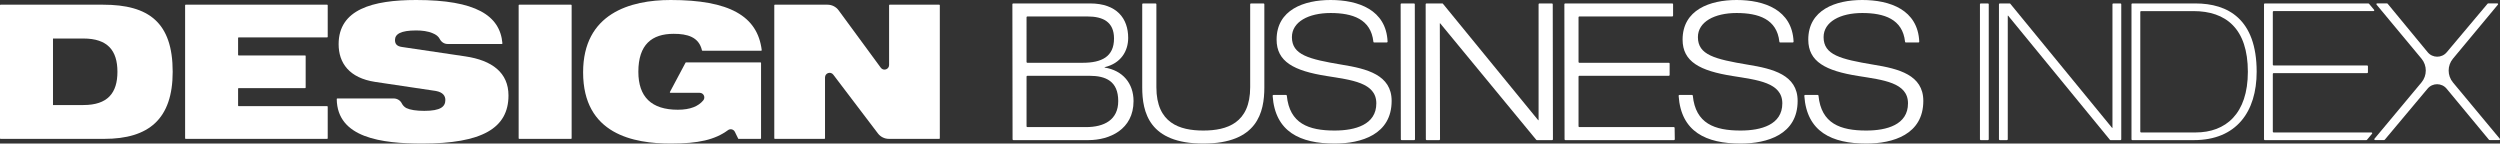
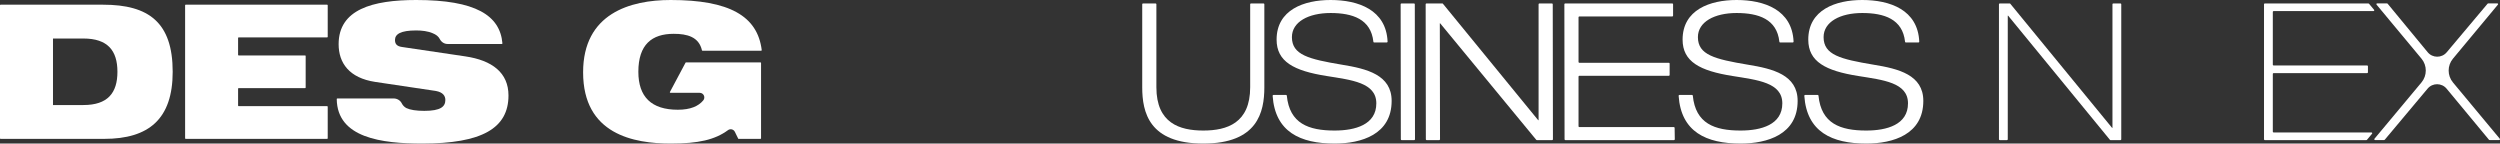
<svg xmlns="http://www.w3.org/2000/svg" version="1.1" id="Layer_1" x="0px" y="0px" viewBox="0 0 684.315 39.295" style="enable-background:new 0 0 684.315 39.295;" xml:space="preserve">
  <rect x="0" y="0" width="684.315" height="39.295" fill="#333333" stroke="none" />
  <g>
    <path style="fill:#FFFFFF;" d="M0,1.443c0-0.087,0.07-0.157,0.157-0.157h28.08   c12.447,0,19.031,4.835,19.031,18.362c0,12.91-6.532,18.362-18.722,18.362H0.157   C0.07,38.01,0,37.939,0,37.852V1.443z M14.504,28.751h8.332   c6.635,0,9.309-3.292,9.309-9.103c0-5.812-2.674-9.104-9.309-9.104h-8.332V28.751z" />
    <path style="fill:#FFFFFF;" d="M50.825,1.286h38.723c0.087,0,0.157,0.07,0.157,0.157v8.635   c0,0.087-0.07,0.157-0.157,0.157h-24.219c-0.087,0-0.157,0.07-0.157,0.157v4.623   c0,0.087,0.07,0.157,0.157,0.157h18.184c0.087,0,0.157,0.07,0.157,0.157v8.635   c0,0.087-0.07,0.157-0.157,0.157H65.329c-0.087,0-0.157,0.07-0.157,0.157v4.623   c0,0.087,0.07,0.157,0.157,0.157h24.219c0.087,0,0.157,0.07,0.157,0.157v8.635   c0,0.087-0.07,0.157-0.157,0.157H50.825c-0.087,0-0.157-0.07-0.157-0.157V1.443   C50.668,1.356,50.738,1.286,50.825,1.286z" />
    <path style="fill:#FFFFFF;" d="M102.72,22.425c-7.149-1.08-10.029-5.195-10.029-10.338   C92.69,2.572,102,0,113.932,0c16.234,0,22.942,4.206,23.594,11.862   c0.008,0.092-0.066,0.173-0.159,0.173l-14.881-0   c-0.916,0-1.704-0.559-2.12-1.376c-0.357-0.701-1.016-1.192-1.909-1.556   c-1.286-0.566-2.932-0.771-4.526-0.771c-4.32,0-5.812,1.029-5.812,2.623   c0,1.028,0.463,1.697,1.903,1.903l17.333,2.572   c7.355,1.08,11.83,4.475,11.83,10.698c0,9.001-7.303,13.167-23.608,13.167   c-11.054,0-23.279-1.527-23.401-12.182c-0.001-0.088,0.072-0.162,0.16-0.162   l15.421-0c0.941,0,1.816,0.519,2.233,1.363   c0.256,0.519,0.662,0.939,1.216,1.26c1.08,0.514,2.726,0.772,4.938,0.772   c4.526,0,5.761-1.183,5.761-2.983c0-1.08-0.617-2.109-2.623-2.469   L102.72,22.425z" />
-     <path style="fill:#FFFFFF;" d="M142.125,1.286h14.19c0.087,0,0.157,0.07,0.157,0.157v36.409   c0,0.087-0.07,0.157-0.157,0.157h-14.19c-0.087,0-0.157-0.07-0.157-0.157   V1.443C141.967,1.356,142.038,1.286,142.125,1.286z" />
    <path style="fill:#FFFFFF;" d="M187.789,17.076h20.373c0.087,0,0.157,0.07,0.157,0.157v20.619   c0,0.087-0.07,0.157-0.157,0.157h-6.066l-0.95-1.93   c-0.346-0.703-1.243-0.921-1.873-0.456c-3.568,2.634-8.111,3.672-15.641,3.672   c-10.184,0-24.02-2.52-24.02-19.493C159.611,3.703,172.47,0,183.58,0   c16.048,0,23.767,4.368,24.924,13.707c0.012,0.094-0.063,0.18-0.158,0.18   l-16.053-0c-0.072,0-0.134-0.052-0.151-0.122   c-0.428-1.832-1.442-2.978-2.801-3.633c-1.389-0.669-3.035-0.874-4.938-0.874   c-5.966,0-9.67,2.932-9.67,10.39c0,6.841,3.549,10.389,10.801,10.389   c3.442,0,5.632-0.952,6.966-2.56c0.682-0.822,0.099-2.068-0.969-2.068   l-8.016-0c-0.119-0-0.195-0.127-0.139-0.231l4.273-8.018   C187.677,17.108,187.731,17.076,187.789,17.076z" />
-     <path style="fill:#FFFFFF;" d="M212.097,1.286h14.412c1.202,0,2.332,0.572,3.044,1.541   l11.538,15.709c0.718,0.984,2.276,0.476,2.276-0.742V1.443   c0-0.087,0.07-0.157,0.157-0.157h13.572c0.087,0,0.157,0.07,0.157,0.157v36.409   c0,0.087-0.07,0.157-0.157,0.157h-13.784c-1.181,0-2.293-0.552-3.007-1.492   l-12.215-16.083c-0.728-0.964-2.263-0.449-2.263,0.758v16.66   c0,0.087-0.07,0.157-0.157,0.157h-13.572c-0.087,0-0.157-0.07-0.157-0.157   V1.443C211.94,1.356,212.01,1.286,212.097,1.286z" />
-     <path style="fill:#FFFFFF;" d="M277.116,1.155c-0-0.117,0.095-0.212,0.212-0.212h21.06   c7.335,0,10.426,4.139,10.426,9.431c0,3.615-1.991,6.968-6.444,8.016v0.104   c4.977,0.786,7.911,4.349,7.911,9.169c0,7.807-6.602,10.688-12.313,10.688   h-20.589c-0.117,0-0.212-0.095-0.212-0.212L277.116,1.155z M280.993,16.973   c0,0.117,0.095,0.212,0.212,0.212h15.139c5.239,0,8.592-1.677,8.592-6.654   c0-4.558-3.039-6.025-7.283-6.025h-16.449c-0.117,0-0.212,0.095-0.212,0.212   V16.973z M280.993,34.577c0,0.117,0.095,0.212,0.212,0.212h16.082   c4.977,0,8.802-1.991,8.802-7.125c0-5.449-3.406-6.916-7.859-6.916h-17.025   c-0.117,0-0.212,0.095-0.212,0.212V34.577z" />
    <path style="fill:#FFFFFF;" d="M346.085,23.891c0,6.864-1.886,15.404-16.714,15.404   c-14.827,0-16.714-8.54-16.714-15.404V1.155c0-0.117,0.095-0.212,0.212-0.212h3.453   c0.117,0,0.212,0.095,0.212,0.212v22.736c0,9.798,6.34,11.841,12.836,11.841   c6.497,0,12.837-2.043,12.837-11.841V1.155c0-0.117,0.095-0.212,0.212-0.212h3.453   c0.117,0,0.212,0.095,0.212,0.212V23.891z" />
    <path style="fill:#FFFFFF;" d="M376.14,11.631c-0.108,0-0.196-0.084-0.208-0.191   c-0.66-6.235-5.753-7.878-11.718-7.878c-6.025,0-10.583,2.41-10.583,6.602   c0,4.873,4.611,6.025,13.675,7.545c6.811,1.101,13.623,2.777,13.623,9.903   c0,9.222-8.331,11.684-15.614,11.684c-9.411,0-16.293-3.198-16.961-13.077   c-0.008-0.123,0.091-0.231,0.214-0.231h3.458c0.108,0,0.198,0.085,0.208,0.193   c0.75,7.646,5.962,9.552,13.081,9.552c5.606,0,11.422-1.572,11.422-7.44   c0-5.711-6.811-6.392-13.623-7.492c-8.96-1.415-13.675-3.93-13.675-9.955   C349.44,2.672,356.932,0,364.215,0c7.584,0,15.22,2.678,15.605,11.405   c0.005,0.121-0.094,0.226-0.215,0.226H376.14z" />
    <path style="fill:#FFFFFF;" d="M383.605,0.943h3.453c0.117,0,0.212,0.095,0.212,0.212   l0.052,36.985c0,0.117-0.095,0.212-0.212,0.212h-3.453   c-0.117,0-0.212-0.095-0.212-0.212l-0.052-36.985   C383.393,1.038,383.487,0.943,383.605,0.943z" />
    <path style="fill:#FFFFFF;" d="M390.451,0.943h4.35c0.064,0,0.124,0.029,0.164,0.078   l26.081,31.883h0.105V1.155c0-0.117,0.095-0.212,0.212-0.212h3.453   c0.117,0,0.212,0.095,0.212,0.212l0.052,36.985   c0,0.117-0.095,0.212-0.212,0.212h-4.194c-0.063,0-0.123-0.028-0.164-0.077   L394.22,6.392h-0.104l0.052,31.748c0,0.117-0.095,0.212-0.212,0.212h-3.453   c-0.117,0-0.212-0.095-0.212-0.212l-0.052-36.985   C390.239,1.038,390.334,0.943,390.451,0.943z" />
    <path style="fill:#FFFFFF;" d="M428.42,0.943h29.335c0.117,0,0.212,0.095,0.212,0.212v3.139   c0,0.117-0.095,0.212-0.212,0.212h-25.458c-0.117,0-0.212,0.095-0.212,0.212   v12.255c0,0.117,0.095,0.212,0.212,0.212h24.516c0.117,0,0.212,0.095,0.212,0.212   v3.139c0,0.117-0.095,0.212-0.212,0.212h-24.516   c-0.117,0-0.212,0.095-0.212,0.212v13.617c0,0.117,0.095,0.212,0.212,0.212   h25.881c0.116,0,0.21,0.093,0.212,0.209l0.046,3.139   c0.002,0.118-0.094,0.215-0.212,0.215h-29.752c-0.117,0-0.212-0.095-0.212-0.212   l-0.052-36.985C428.208,1.038,428.303,0.943,428.42,0.943z" />
    <path style="fill:#FFFFFF;" d="M487.271,11.631c-0.108,0-0.196-0.084-0.208-0.191   c-0.66-6.235-5.753-7.878-11.718-7.878c-6.025,0-10.583,2.41-10.583,6.602   c0,4.873,4.611,6.025,13.675,7.545c6.811,1.101,13.623,2.777,13.623,9.903   c0,9.222-8.331,11.684-15.614,11.684c-9.411,0-16.293-3.198-16.961-13.077   c-0.008-0.123,0.091-0.231,0.214-0.231h3.458c0.108,0,0.198,0.085,0.208,0.193   c0.75,7.646,5.962,9.552,13.081,9.552c5.606,0,11.422-1.572,11.422-7.44   c0-5.711-6.811-6.392-13.623-7.492c-8.96-1.415-13.675-3.93-13.675-9.955   C460.571,2.672,468.064,0,475.346,0c7.584,0,15.22,2.678,15.605,11.405   c0.005,0.121-0.094,0.226-0.215,0.226H487.271z" />
    <path style="fill:#FFFFFF;" d="M521.674,11.631c-0.108,0-0.196-0.084-0.208-0.191   c-0.661-6.235-5.753-7.878-11.718-7.878c-6.025,0-10.583,2.41-10.583,6.602   c0,4.873,4.61,6.025,13.675,7.545c6.811,1.101,13.623,2.777,13.623,9.903   c0,9.222-8.331,11.684-15.614,11.684c-9.41,0-16.292-3.198-16.961-13.077   c-0.008-0.123,0.091-0.231,0.214-0.231h3.458c0.108,0,0.198,0.085,0.208,0.193   c0.75,7.646,5.962,9.552,13.08,9.552c5.606,0,11.422-1.572,11.422-7.44   c0-5.711-6.811-6.392-13.623-7.492c-8.96-1.415-13.675-3.93-13.675-9.955   C494.973,2.672,502.465,0,509.748,0c7.584,0,15.22,2.678,15.606,11.405   c0.005,0.121-0.094,0.226-0.215,0.226H521.674z" />
-     <path style="fill:#FFFFFF;" d="M542.175,0.943h1.986c0.117,0,0.212,0.095,0.212,0.212v36.985   c0,0.117-0.095,0.212-0.212,0.212h-1.986c-0.117,0-0.212-0.095-0.212-0.212V1.155   C541.963,1.038,542.058,0.943,542.175,0.943z" />
    <path style="fill:#FFFFFF;" d="M547.379,0.943h2.726c0.064,0,0.124,0.028,0.164,0.078   l27.863,33.978h0.104V1.155c0-0.117,0.095-0.212,0.212-0.212h1.986   c0.117,0,0.212,0.095,0.212,0.212v36.985c0,0.117-0.095,0.212-0.212,0.212h-2.727   c-0.064,0-0.124-0.028-0.164-0.078L549.682,4.296h-0.105v33.844   c0,0.117-0.095,0.212-0.212,0.212h-1.986c-0.117,0-0.212-0.095-0.212-0.212V1.155   C547.167,1.038,547.262,0.943,547.379,0.943z" />
-     <path style="fill:#FFFFFF;" d="M583.443,1.155c0-0.117,0.095-0.212,0.212-0.212h17.287   c8.855,0,16.766,4.244,16.766,18.705c0,10.95-5.554,18.705-17.185,18.705h-16.868   c-0.117,0-0.212-0.095-0.212-0.212V1.155z M585.853,36.044   c0,0.117,0.095,0.212,0.212,0.212h14.93c8.226,0,14.304-5.082,14.304-16.608   c0-11.841-6.026-16.609-14.88-16.609h-14.353c-0.117,0-0.212,0.095-0.212,0.212   V36.044z" />
    <path style="fill:#FFFFFF;" d="M619.93,0.943h28.365c0.063,0,0.123,0.028,0.163,0.076   l1.393,1.671c0.115,0.138,0.017,0.348-0.163,0.348H622.34   c-0.117,0-0.212,0.095-0.212,0.212V17.706c0,0.117,0.095,0.212,0.212,0.212h25.616   c0.117,0,0.212,0.095,0.212,0.212v1.672c0,0.117-0.095,0.212-0.212,0.212H622.34   c-0.117,0-0.212,0.095-0.212,0.212v15.818c0,0.117,0.095,0.212,0.212,0.212   h26.79c0.18,0,0.278,0.21,0.163,0.348l-1.393,1.672   c-0.04,0.048-0.1,0.076-0.163,0.076h-27.806c-0.117,0-0.212-0.095-0.212-0.212   V1.155C619.718,1.038,619.813,0.943,619.93,0.943z" />
    <path style="fill:#FFFFFF;" d="M662.824,16.054L650.526,1.272   c-0.115-0.138-0.017-0.348,0.163-0.348h2.696c0.063,0,0.123,0.028,0.164,0.077   l10.967,13.287c1.349,1.634,3.848,1.646,5.212,0.024l11.2-13.313   c0.04-0.048,0.1-0.076,0.162-0.076h2.488c0.18,0,0.278,0.21,0.163,0.348   l-12.302,14.788c-1.569,1.886-1.569,4.623,0,6.509l12.826,15.417   c0.115,0.138,0.017,0.348-0.163,0.348h-2.644c-0.063,0-0.123-0.028-0.163-0.077   l-11.59-13.977c-1.352-1.63-3.851-1.637-5.211-0.014l-11.731,13.992   c-0.04,0.048-0.1,0.076-0.162,0.076h-2.487c-0.18,0-0.278-0.21-0.163-0.348   l12.868-15.416C664.393,20.684,664.395,17.942,662.824,16.054z" />
  </g>
</svg>